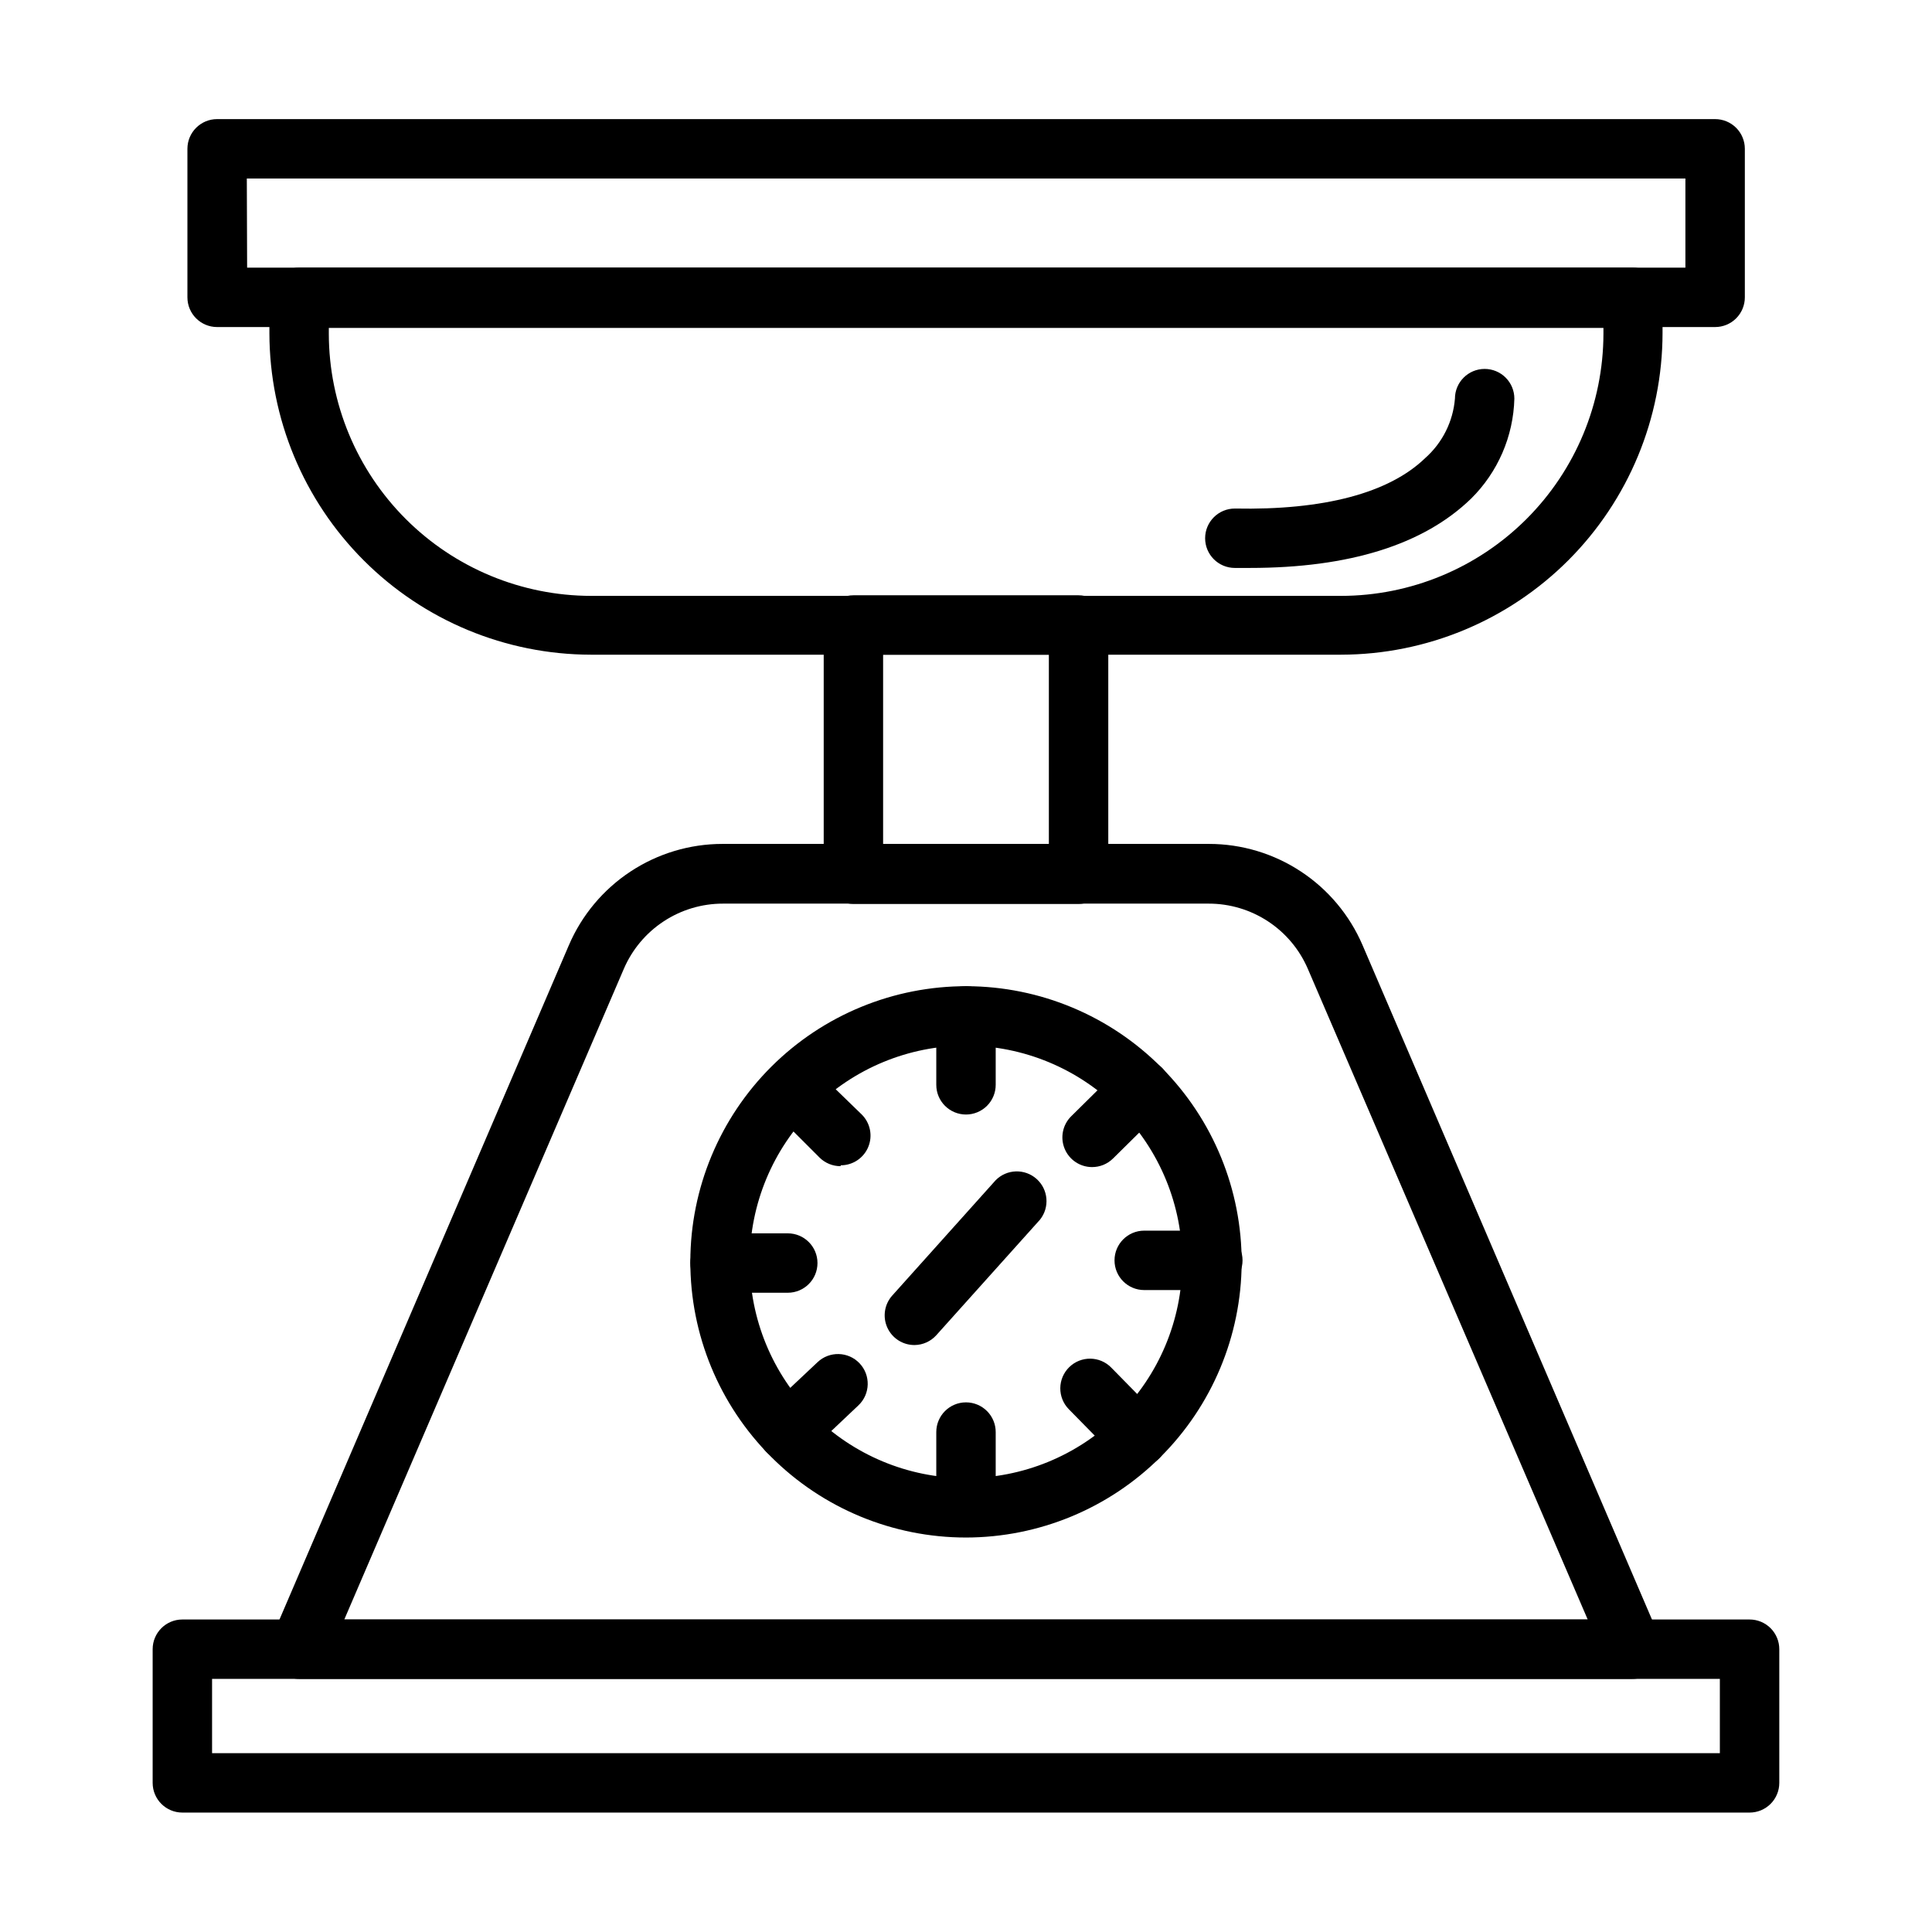
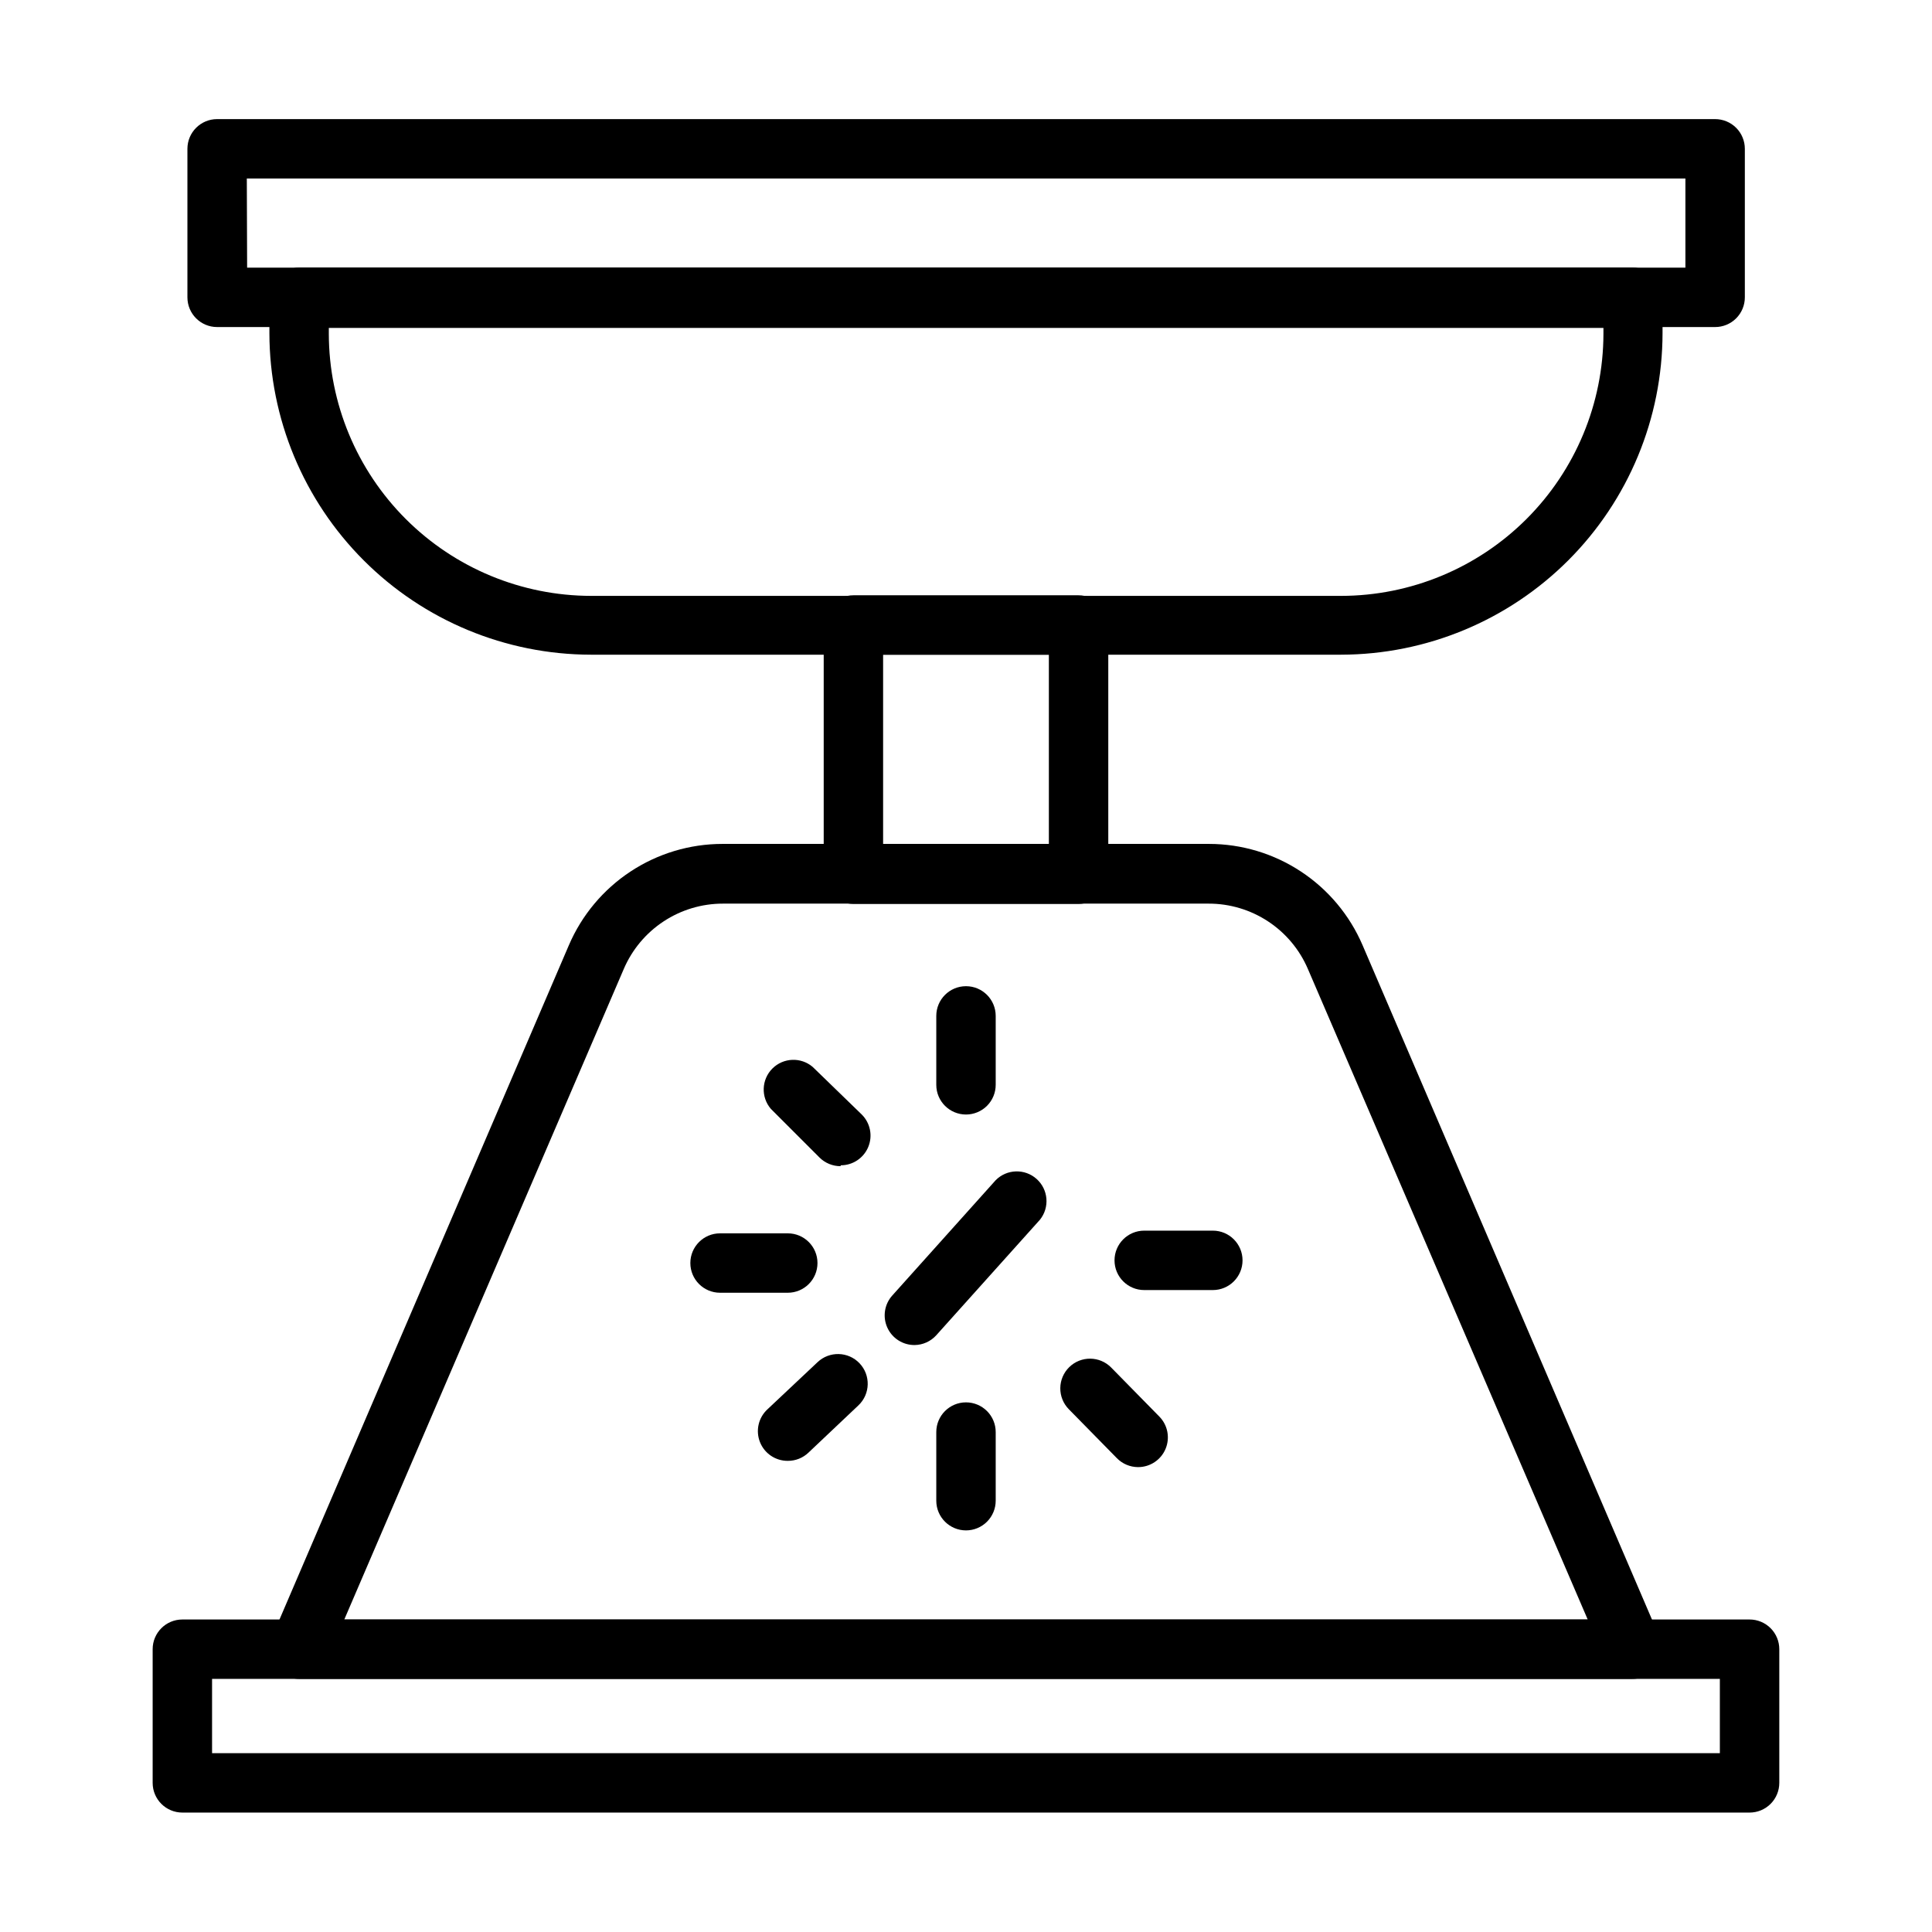
<svg xmlns="http://www.w3.org/2000/svg" fill="#000000" width="800px" height="800px" version="1.1" viewBox="144 144 512 512">
  <g>
    <path d="m576.73 588.93h-353.45c-2.66 0.012-5.148-1.324-6.609-3.547-1.461-2.223-1.699-5.035-0.633-7.473l78.719-183.42c3.418-7.965 9.094-14.75 16.324-19.52 7.234-4.773 15.707-7.32 24.375-7.324h128.94c8.668 0.004 17.141 2.551 24.371 7.324 7.234 4.769 12.91 11.555 16.328 19.52l78.719 183.42c1.066 2.438 0.828 5.25-0.633 7.473-1.461 2.223-3.949 3.559-6.609 3.547zm-341.49-15.742h329.52l-74.156-172.4c-2.203-5.144-5.871-9.527-10.547-12.605-4.672-3.078-10.148-4.719-15.746-4.711h-128.71c-5.598-0.008-11.074 1.633-15.746 4.711-4.676 3.078-8.34 7.461-10.547 12.605z" />
    <path d="m607.66 624.35h-415.33c-4.348 0-7.875-3.523-7.875-7.871v-35.426c0-4.348 3.527-7.871 7.875-7.871h415.33c2.086 0 4.09 0.828 5.566 2.305 1.477 1.477 2.305 3.481 2.305 5.566v35.426c0 2.086-0.828 4.09-2.305 5.566-1.477 1.477-3.481 2.305-5.566 2.305zm-407.46-15.742 399.58-0.004v-19.68h-399.58z" />
-     <path d="m400 551.46c-19.395 0-37.992-7.711-51.695-21.434-13.703-13.723-21.387-32.332-21.359-51.727 0.031-19.391 7.766-37.977 21.508-51.66 13.746-13.684 32.363-21.34 51.758-21.285 19.391 0.055 37.965 7.82 51.629 21.582 13.664 13.762 21.293 32.391 21.211 51.785-0.105 19.312-7.844 37.801-21.531 51.43-13.684 13.629-32.207 21.289-51.52 21.309zm0-130.36v-0.004c-15.184 0.004-29.742 6.027-40.488 16.75-10.742 10.727-16.793 25.273-16.82 40.457-0.027 15.18 5.969 29.75 16.676 40.516 10.703 10.762 25.242 16.84 40.422 16.895 15.18 0.055 29.766-5.914 40.547-16.598 10.785-10.688 16.887-25.215 16.973-40.395 0.062-15.246-5.945-29.895-16.699-40.703-10.75-10.812-25.363-16.898-40.609-16.922z" />
    <path d="m352.77 486.59h-17.949c-4.348 0-7.871-3.523-7.871-7.871s3.523-7.871 7.871-7.871h17.949c4.348 0 7.871 3.523 7.871 7.871s-3.523 7.871-7.871 7.871z" />
    <path d="m366.78 453.05c-2.09 0.012-4.102-0.809-5.59-2.281l-12.91-12.91h0.004c-2.676-3.125-2.496-7.781 0.41-10.688 2.91-2.906 7.562-3.086 10.688-0.414l12.988 12.598c2.269 2.25 2.953 5.652 1.727 8.605-1.227 2.957-4.117 4.875-7.316 4.856z" />
    <path d="m400 439.36c-4.348 0-7.875-3.523-7.875-7.871v-18.266c0-4.348 3.527-7.871 7.875-7.871s7.871 3.523 7.871 7.871v18.266c0 2.086-0.828 4.09-2.305 5.566-1.477 1.473-3.481 2.305-5.566 2.305z" />
-     <path d="m433.38 453.29c-3.184-0.016-6.047-1.945-7.25-4.891-1.207-2.945-0.52-6.328 1.742-8.57l12.988-12.832c3.086-3.066 8.074-3.047 11.137 0.039 3.066 3.086 3.047 8.074-0.039 11.141l-12.988 12.832v-0.004c-1.484 1.477-3.496 2.297-5.59 2.285z" />
    <path d="m447.23 485.88c-4.348 0-7.871-3.523-7.871-7.871 0-4.348 3.523-7.875 7.871-7.875h18.184c4.348 0 7.871 3.527 7.871 7.875 0 4.348-3.523 7.871-7.871 7.871z" />
    <path d="m445.58 532.8c-2.106-0.012-4.117-0.859-5.59-2.363l-12.754-12.988c-1.461-1.492-2.269-3.504-2.246-5.594 0.023-2.09 0.871-4.082 2.367-5.547 3.106-3.043 8.094-2.988 11.137 0.121l12.754 12.988c2.215 2.258 2.859 5.625 1.641 8.543-1.219 2.918-4.066 4.824-7.231 4.84z" />
    <path d="m400 549.57c-4.348 0-7.875-3.523-7.875-7.871v-18.184c0-4.348 3.527-7.875 7.875-7.875 2.086 0 4.09 0.832 5.566 2.309 1.477 1.477 2.305 3.477 2.305 5.566v18.184c0 2.086-0.828 4.09-2.305 5.566-1.477 1.477-3.481 2.305-5.566 2.305z" />
    <path d="m352.77 531.14c-3.238 0.023-6.164-1.945-7.363-4.953-1.199-3.012-0.434-6.449 1.934-8.664l13.301-12.516c3.152-3 8.141-2.875 11.141 0.273 3 3.152 2.875 8.141-0.277 11.141l-13.227 12.516h0.004c-1.48 1.426-3.457 2.219-5.512 2.203z" />
    <path d="m386.38 500.45c-3.121 0.023-5.961-1.797-7.242-4.648-1.277-2.848-0.754-6.18 1.34-8.496l27.395-30.547c2.949-2.973 7.707-3.117 10.832-0.328 3.121 2.789 3.516 7.535 0.898 10.801l-27.477 30.621c-1.469 1.629-3.551 2.57-5.746 2.598z" />
    <path d="m429.83 383.55h-59.668c-4.348 0-7.871-3.523-7.871-7.871v-66.047c0-4.348 3.523-7.875 7.871-7.875h59.672-0.004c2.09 0 4.09 0.832 5.566 2.309 1.477 1.477 2.309 3.477 2.309 5.566v66.047c0 2.086-0.832 4.09-2.309 5.566-1.477 1.473-3.477 2.305-5.566 2.305zm-51.797-15.742h43.926v-50.305h-43.926z" />
    <path d="m499.42 317.5h-198.85c-22.578-0.043-44.219-9.027-60.18-24.992-15.965-15.965-24.953-37.605-24.996-60.184v-9.523c0-4.348 3.527-7.875 7.875-7.875h353.45c2.086 0 4.09 0.832 5.566 2.309 1.477 1.477 2.305 3.477 2.305 5.566v9.445c-0.02 22.59-9 44.25-24.965 60.234-15.969 15.98-37.621 24.977-60.211 25.02zm-268.28-86.594v1.574c0.039 18.418 7.379 36.062 20.41 49.078 13.027 13.016 30.684 20.332 49.098 20.355h198.77c18.414-0.023 36.07-7.34 49.102-20.355 13.027-13.016 20.367-30.66 20.41-49.078v-1.574z" />
    <path d="m598.53 230.67h-396.99c-4.348 0-7.871-3.523-7.871-7.871v-39.363c0-4.348 3.523-7.871 7.871-7.871h396.99c2.086 0 4.09 0.832 5.566 2.305 1.477 1.477 2.305 3.481 2.305 5.566v39.363c0 2.086-0.828 4.09-2.305 5.566-1.477 1.477-3.481 2.305-5.566 2.305zm-389.04-15.742 381.16-0.004v-23.617l-381.24 0.004z" />
-     <path d="m475.18 294.51h-3.938 0.004c-4.348 0-7.875-3.523-7.875-7.871s3.527-7.871 7.875-7.871c23.617 0.473 40.855-4.094 50.461-13.383h-0.004c4.555-4.039 7.375-9.676 7.871-15.742 0-4.348 3.527-7.875 7.875-7.875 2.086 0 4.09 0.832 5.566 2.309 1.477 1.477 2.305 3.477 2.305 5.566-0.254 9.996-4.375 19.504-11.492 26.527-12.52 12.121-32.121 18.34-58.648 18.34z" />
  </g>
</svg>